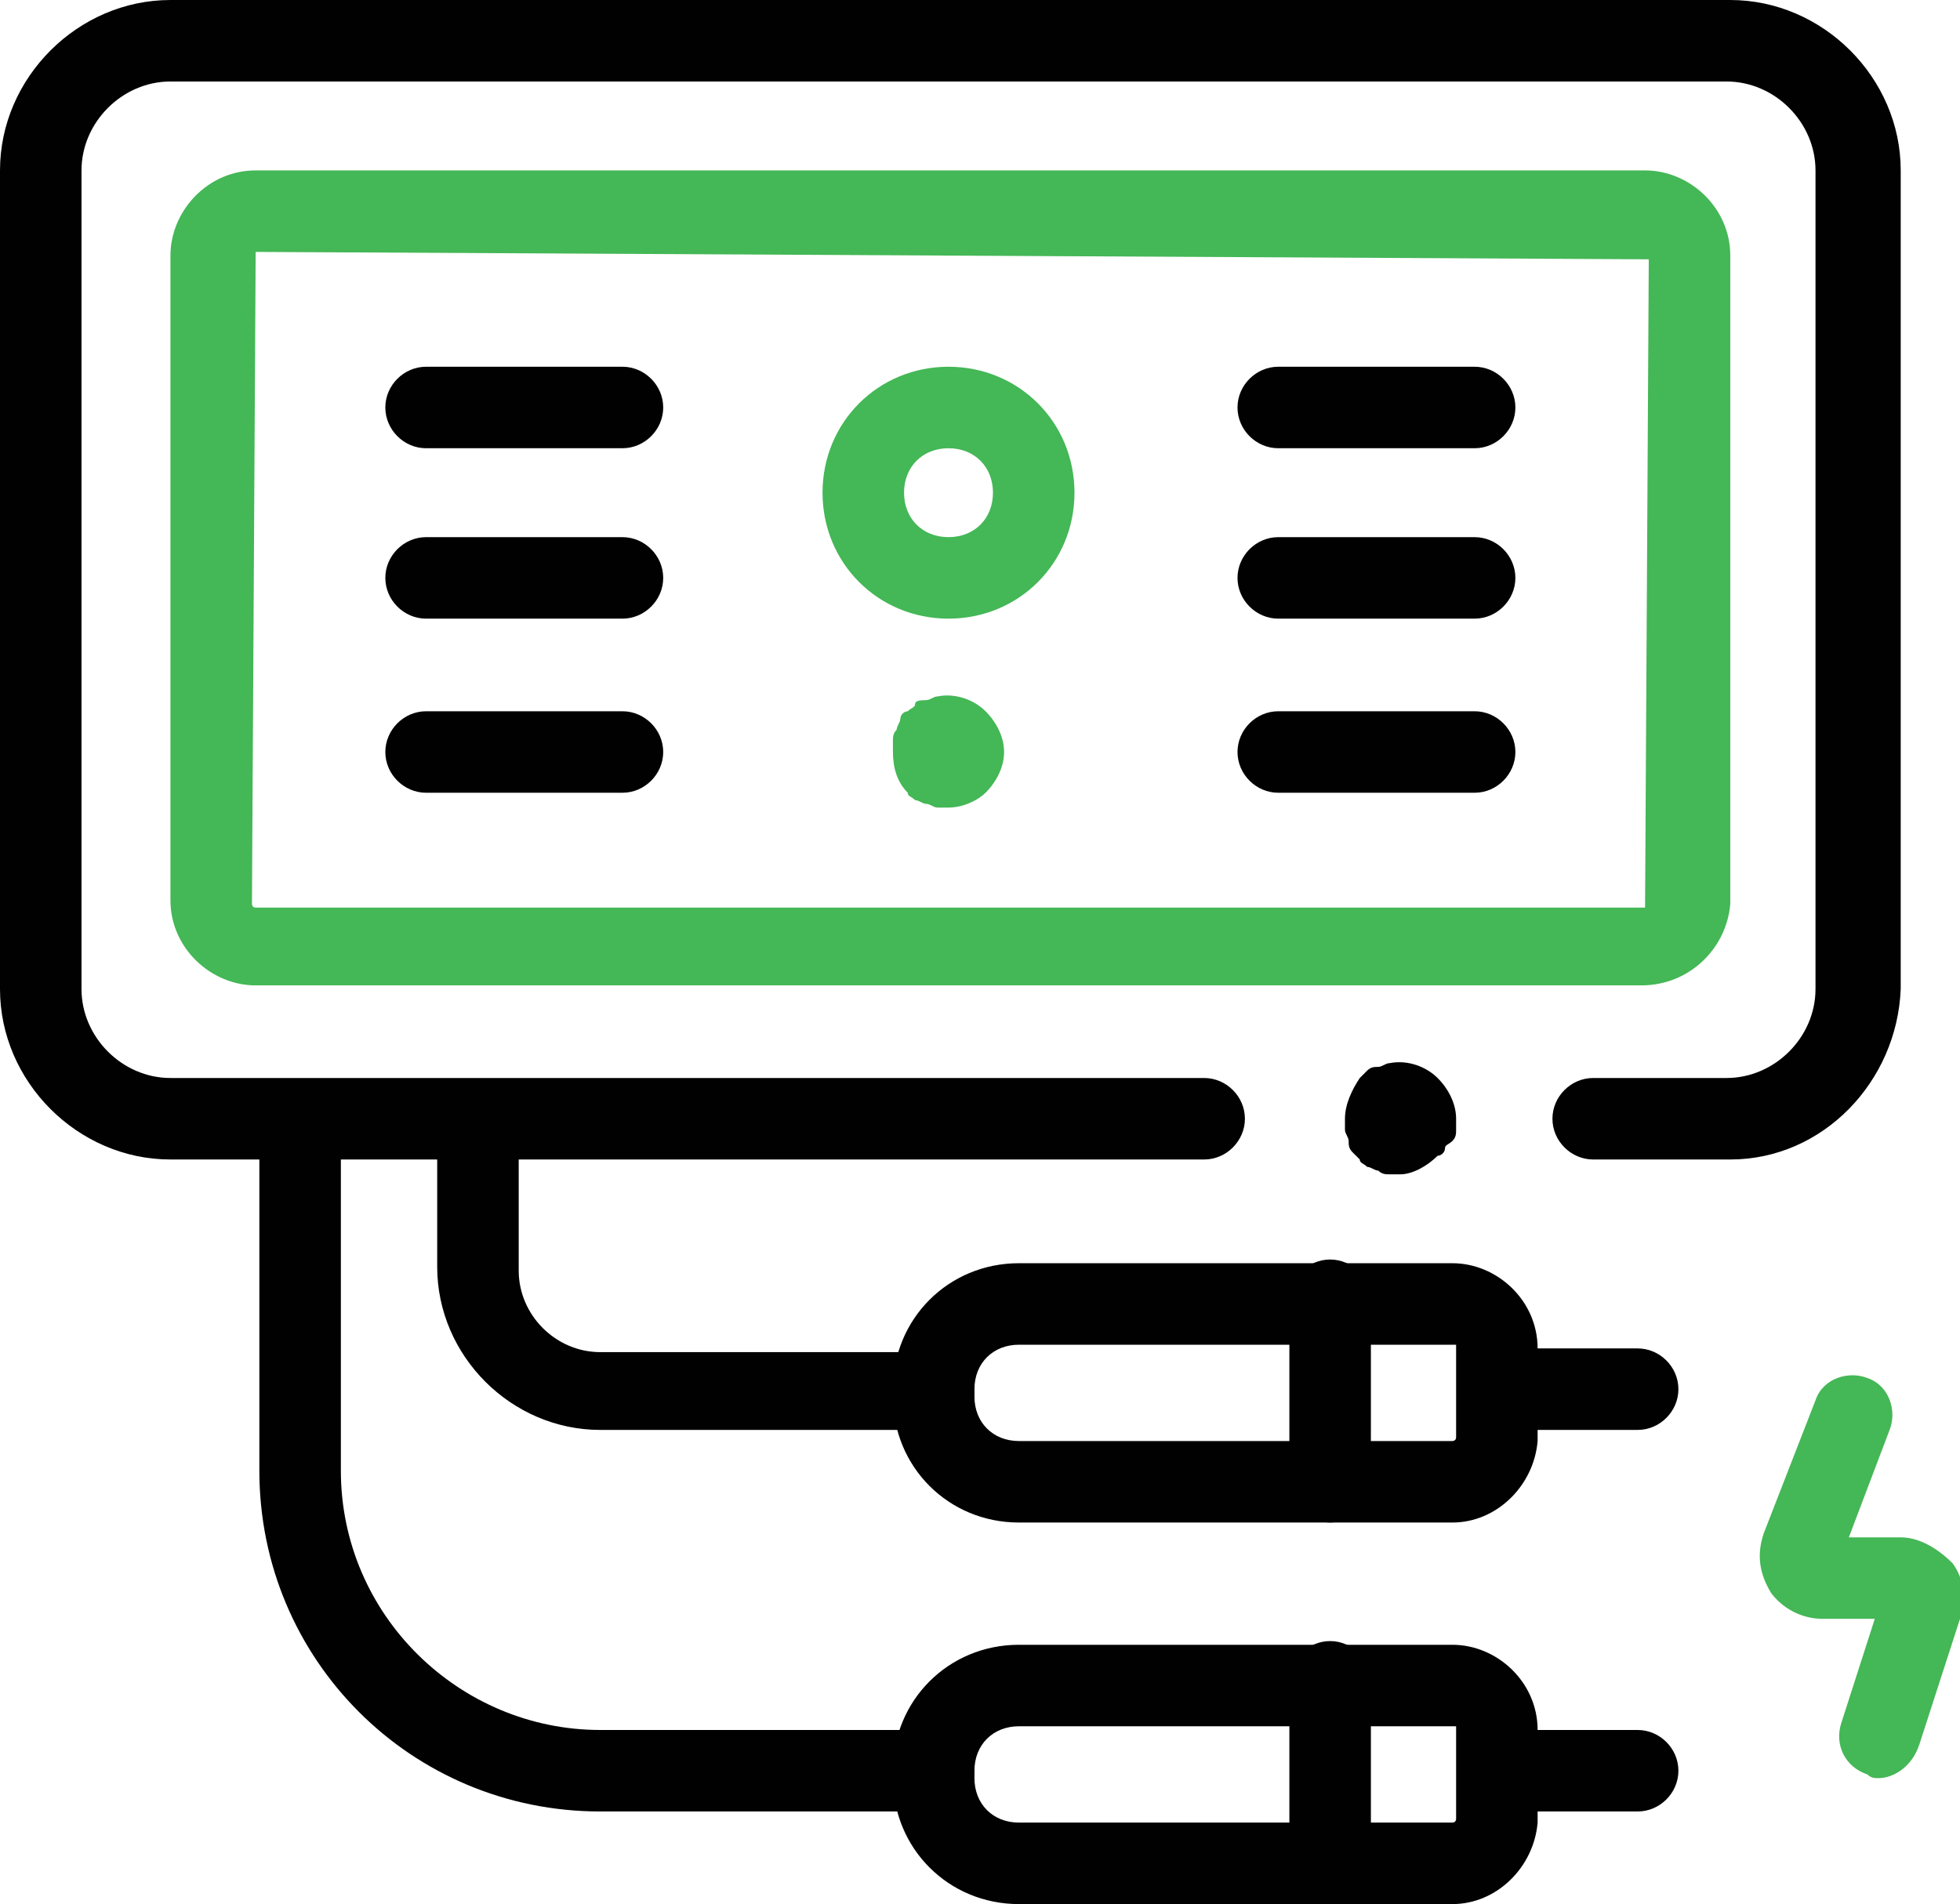
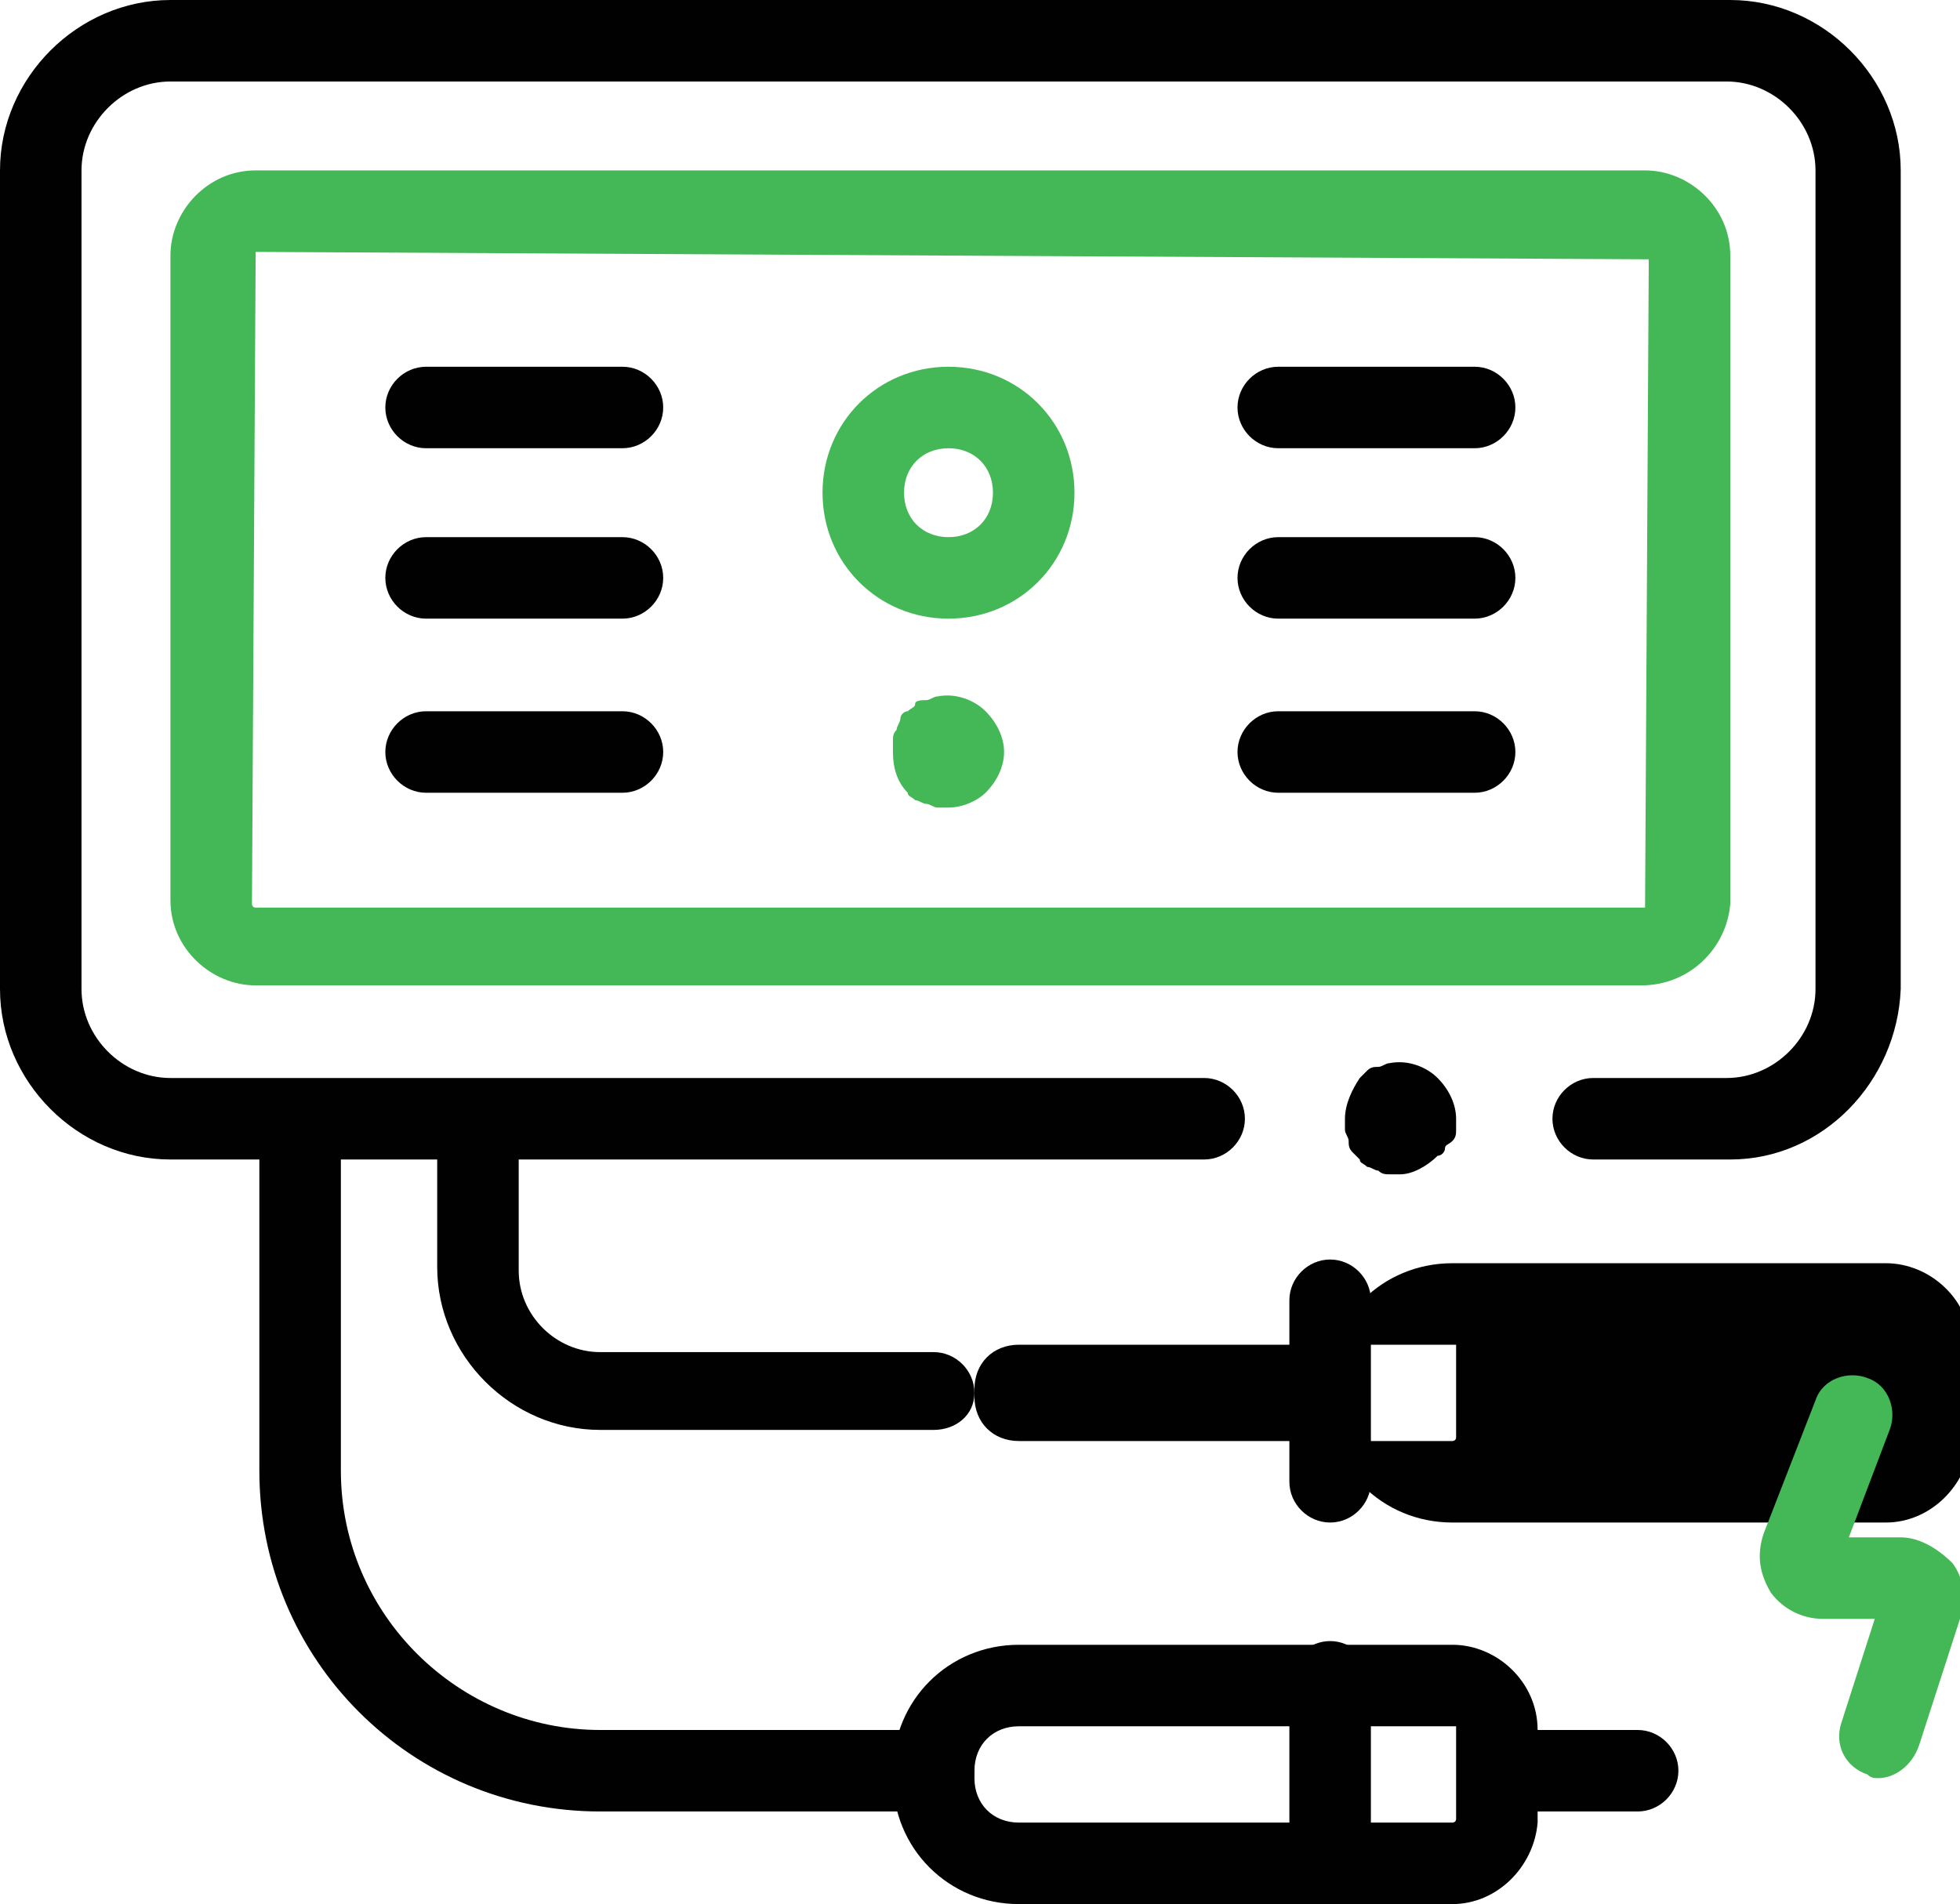
<svg xmlns="http://www.w3.org/2000/svg" enable-background="new 0 0 52.9 51.4" viewBox="0 0 52.9 51.4">
  <path d="m46.7 31.3h-3.7c-.6 0-1.1-.5-1.1-1.1s.5-1.1 1.1-1.1h3.6c1.3 0 2.4-1.1 2.4-2.4v-22.1c0-1.3-1.1-2.4-2.4-2.4h-42c-1.3 0-2.4 1.1-2.4 2.4v22.1c0 1.3 1.1 2.4 2.4 2.4h27.9c.6 0 1.1.5 1.1 1.1s-.5 1.1-1.1 1.1h-27.9c-2.5 0-4.6-2.1-4.6-4.6v-22.1c0-2.5 2.1-4.6 4.6-4.6h42.1c2.5 0 4.6 2.1 4.6 4.6v22.1c-.1 2.5-2.1 4.6-4.6 4.6z" fill="#010101" />
  <path d="m44.3 26.6h-37.4c-1.2 0-2.3-1-2.3-2.3v-17.4c0-1.2 1-2.3 2.3-2.3h37.5c1.2 0 2.3 1 2.3 2.3v17.5c-.1 1.2-1.1 2.2-2.4 2.2zm-37.4-19.8-.1 17.6s0 .1.1.1h37.5l.1-17.5z" fill="#44b756" />
  <g fill="#010101">
    <path d="m25.2 38.6h-9c-2.4 0-4.4-2-4.4-4.4v-3.7c0-.6.5-1.1 1.1-1.1s1.1.6 1.1 1.2v3.7c0 1.2 1 2.2 2.2 2.2h9c.6 0 1.1.5 1.1 1.1s-.5 1-1.1 1z" />
-     <path d="m39.2 41.1h-11.7c-1.9 0-3.4-1.5-3.4-3.4v-.2c0-1.9 1.5-3.4 3.4-3.4h11.7c1.2 0 2.3 1 2.3 2.3v2.5c-.1 1.2-1.1 2.2-2.3 2.2zm-11.7-4.8c-.7 0-1.2.5-1.2 1.2v.2c0 .7.5 1.2 1.2 1.2h11.7s.1 0 .1-.1v-2.5z" />
-     <path d="m44.2 38.6h-3.5c-.6 0-1.1-.5-1.1-1.1s.5-1.1 1.1-1.1h3.5c.6 0 1.1.5 1.1 1.1s-.5 1.1-1.1 1.1z" />
+     <path d="m39.2 41.1c-1.9 0-3.4-1.5-3.4-3.4v-.2c0-1.9 1.5-3.4 3.4-3.4h11.7c1.2 0 2.3 1 2.3 2.3v2.5c-.1 1.2-1.1 2.2-2.3 2.2zm-11.7-4.8c-.7 0-1.2.5-1.2 1.2v.2c0 .7.5 1.2 1.2 1.2h11.7s.1 0 .1-.1v-2.5z" />
    <path d="m35.9 41.1c-.6 0-1.1-.5-1.1-1.1v-4.9c0-.6.5-1.1 1.1-1.1s1.1.5 1.1 1.1v4.9c0 .6-.5 1.1-1.1 1.1z" />
    <path d="m25.2 48.9h-9c-5.1 0-9.2-4.1-9.2-9.2v-9.3c0-.6.5-1.1 1.1-1.1s1.1.5 1.1 1.1v9.3c0 3.9 3.2 7 7 7h9c.6 0 1.1.5 1.1 1.1s-.5 1.1-1.1 1.1z" />
    <path d="m39.2 51.4h-11.7c-1.9 0-3.4-1.5-3.4-3.4v-.2c0-1.9 1.5-3.4 3.4-3.4h11.7c1.2 0 2.3 1 2.3 2.3v2.5c-.1 1.2-1.1 2.2-2.3 2.2zm-11.7-4.8c-.7 0-1.2.5-1.2 1.2v.2c0 .7.5 1.2 1.2 1.2h11.7s.1 0 .1-.1v-2.5z" />
    <path d="m44.2 48.9h-3.5c-.6 0-1.1-.5-1.1-1.1s.5-1.1 1.1-1.1h3.5c.6 0 1.1.5 1.1 1.1s-.5 1.1-1.1 1.1z" />
    <path d="m35.9 51.4c-.6 0-1.1-.5-1.1-1.1v-4.9c0-.6.5-1.1 1.1-1.1s1.1.5 1.1 1.1v4.9c0 .6-.5 1.1-1.1 1.1z" />
  </g>
  <path d="m50.7 48c-.1 0-.2 0-.3-.1-.6-.2-.9-.8-.7-1.4l.9-2.8h-1.4c-.6 0-1.1-.3-1.4-.7-.3-.5-.4-1-.2-1.6l1.4-3.6c.2-.6.9-.8 1.4-.6.6.2.8.9.6 1.4l-1.1 2.9h1.4c.5 0 1 .3 1.4.7.3.4.4 1 .2 1.5l-1.1 3.4c-.2.6-.7.9-1.1.9z" fill="#44b756" />
  <path d="m25.6 16.7c-1.9 0-3.4-1.5-3.4-3.4s1.5-3.4 3.4-3.4 3.4 1.5 3.4 3.4-1.5 3.4-3.4 3.4zm0-4.6c-.7 0-1.2.5-1.2 1.2s.5 1.2 1.2 1.2 1.2-.5 1.2-1.2-.5-1.2-1.2-1.2z" fill="#44b756" />
  <path d="m16.8 12.1h-5.3c-.6 0-1.1-.5-1.1-1.1s.5-1.1 1.1-1.1h5.3c.6 0 1.1.5 1.1 1.1s-.5 1.1-1.1 1.1z" fill="#010101" />
  <path d="m16.8 16.7h-5.3c-.6 0-1.1-.5-1.1-1.1s.5-1.1 1.1-1.1h5.3c.6 0 1.1.5 1.1 1.1s-.5 1.1-1.1 1.1z" fill="#010101" />
  <path d="m16.8 21.4h-5.3c-.6 0-1.1-.5-1.1-1.1s.5-1.1 1.1-1.1h5.3c.6 0 1.1.5 1.1 1.1s-.5 1.1-1.1 1.1z" fill="#010101" />
  <path d="m39.8 12.1h-5.3c-.6 0-1.1-.5-1.1-1.1s.5-1.1 1.1-1.1h5.3c.6 0 1.1.5 1.1 1.1s-.5 1.1-1.1 1.1z" fill="#010101" />
  <path d="m39.8 16.7h-5.3c-.6 0-1.1-.5-1.1-1.1s.5-1.1 1.1-1.1h5.3c.6 0 1.1.5 1.1 1.1s-.5 1.1-1.1 1.1z" fill="#010101" />
  <path d="m39.8 21.4h-5.3c-.6 0-1.1-.5-1.1-1.1s.5-1.1 1.1-1.1h5.3c.6 0 1.1.5 1.1 1.1s-.5 1.1-1.1 1.1z" fill="#010101" />
  <path d="m25.6 21.8c-.1 0-.2 0-.3 0s-.2-.1-.3-.1-.2-.1-.3-.1c-.1-.1-.2-.1-.2-.2-.3-.3-.4-.7-.4-1.1 0-.1 0-.2 0-.3s0-.2.1-.3c0-.1.1-.2.1-.3s.1-.2.2-.2c.1-.1.2-.1.2-.2s.2-.1.3-.1.2-.1.3-.1c.5-.1 1 .1 1.3.4s.5.7.5 1.1-.2.8-.5 1.1c-.2.2-.6.4-1 .4z" fill="#44b756" />
  <path d="m37.8 31.7c-.1 0-.2 0-.3 0s-.2 0-.3-.1c-.1 0-.2-.1-.3-.1-.1-.1-.2-.1-.2-.2-.1-.1-.1-.1-.2-.2s-.1-.2-.1-.3-.1-.2-.1-.3 0-.2 0-.3c0-.4.2-.8.4-1.1.1-.1.1-.1.2-.2s.2-.1.3-.1.2-.1.3-.1c.5-.1 1 .1 1.3.4s.5.7.5 1.1v.3c0 .1 0 .2-.1.3s-.2.1-.2.2-.1.2-.2.2c-.3.3-.7.5-1 .5z" fill="#010101" />
</svg>